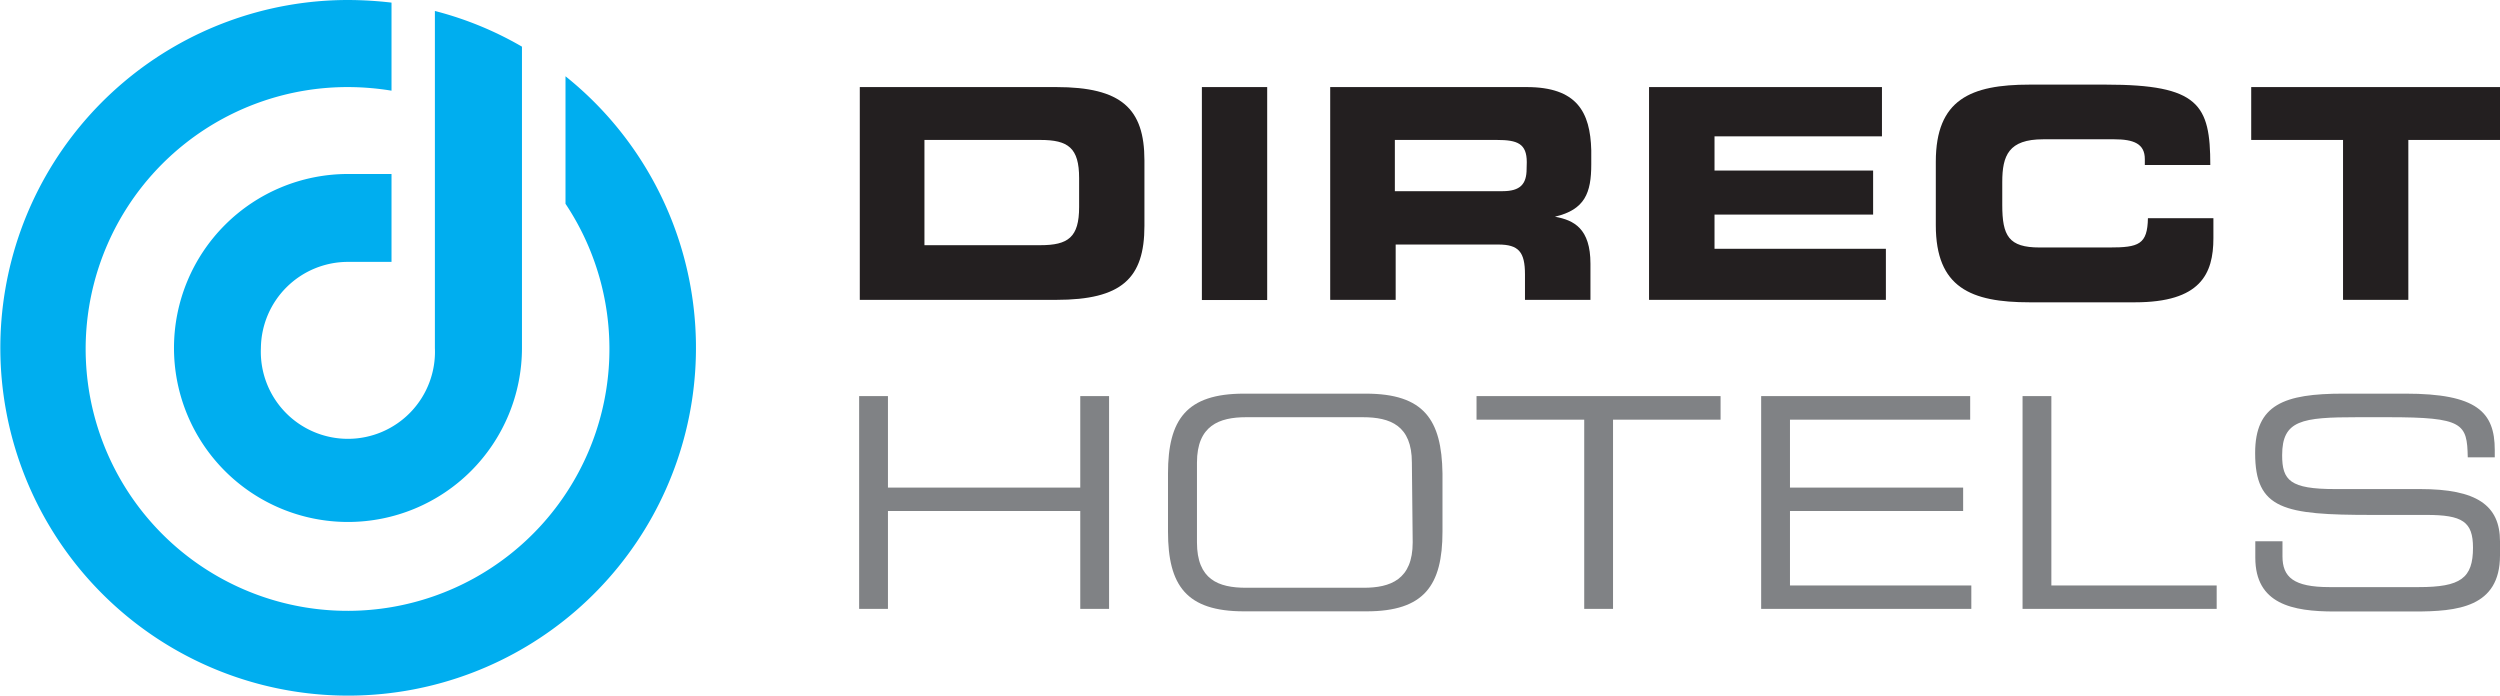
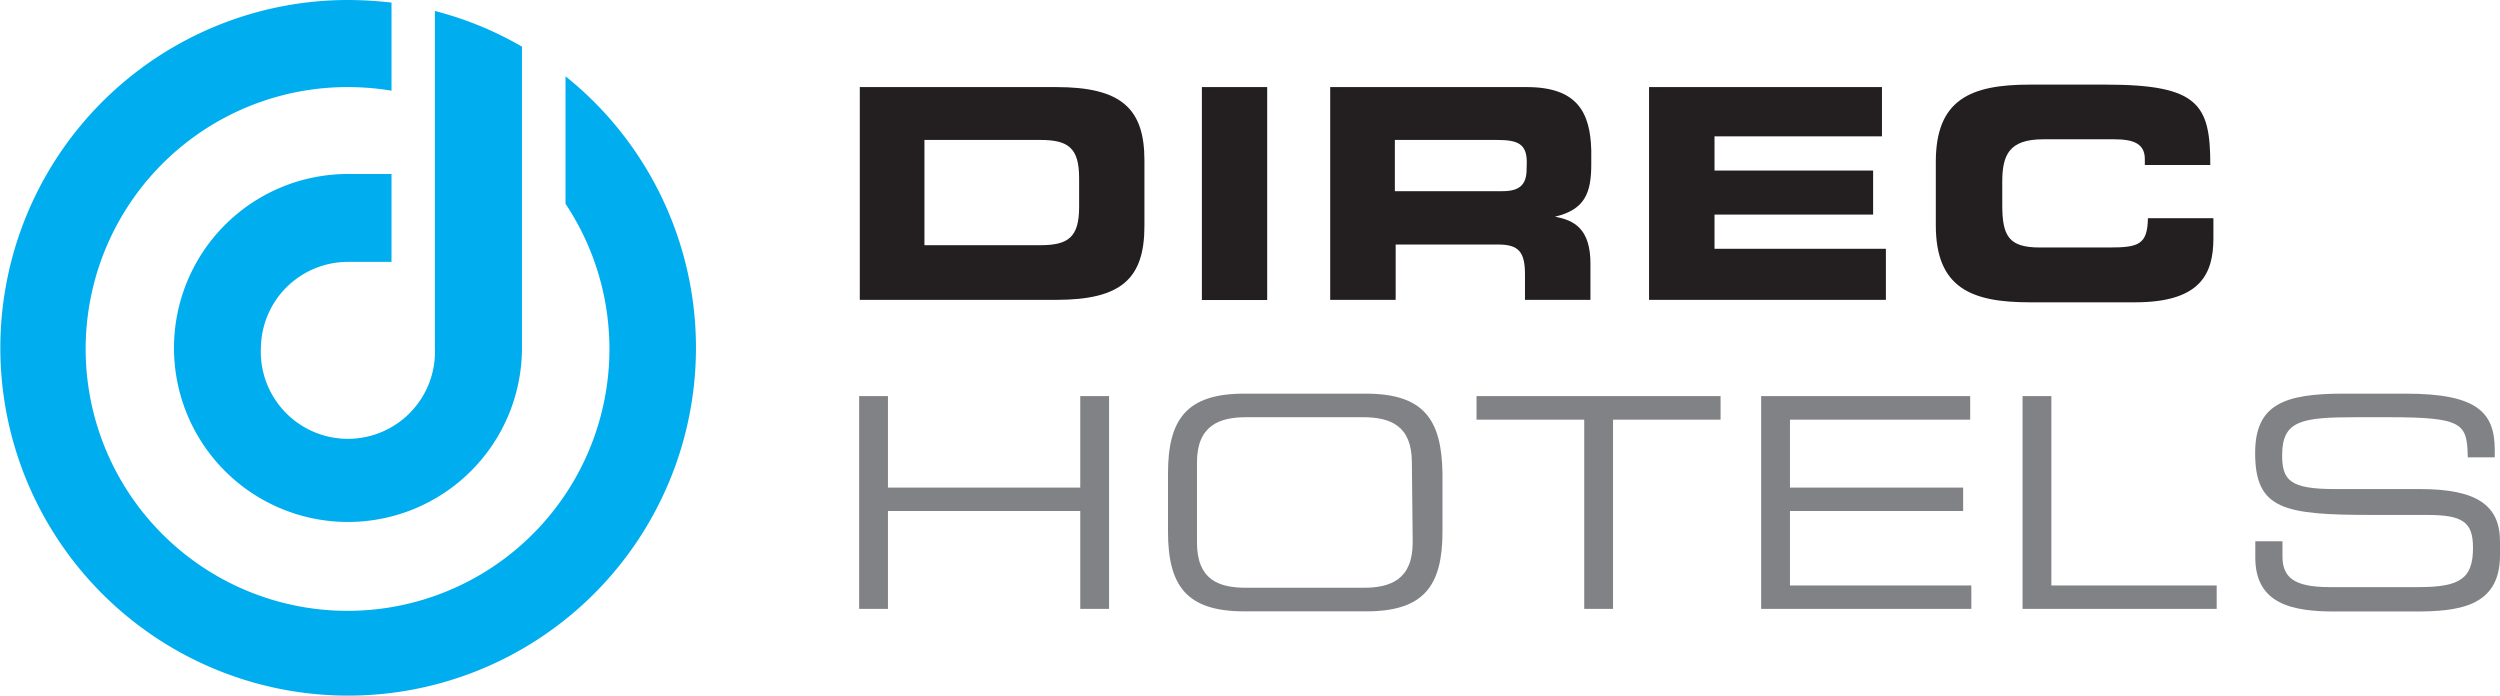
<svg xmlns="http://www.w3.org/2000/svg" id="Layer_1" data-name="Layer 1" viewBox="0 0 152.74 42.52">
  <defs>
    <style>.cls-1{fill:#231f20;}.cls-2{fill:#808285;}.cls-3{fill:#00aeef;}</style>
  </defs>
  <path class="cls-1" d="M64.53,5.32h-12v13h12c4,0,5.39-1.31,5.39-4.52v-4C69.92,6.63,68.51,5.32,64.53,5.32Zm1.4,7.33c0,1.85-.67,2.33-2.37,2.33H56.48V8.55h7.08c1.7,0,2.37.48,2.37,2.33Z" />
  <rect class="cls-1" x="73.43" y="5.32" width="3.99" height="13.01" />
  <path class="cls-1" d="M93.27,5.32h-12v13h4V14.94h6.27c1.24,0,1.63.45,1.63,1.82v1.56h4V16.11c0-2.14-1-2.66-2.17-2.87v0c1.83-.43,2.22-1.45,2.22-3.2V9.18C97.16,6.84,96.34,5.32,93.27,5.32Zm0,5c0,.93-.39,1.36-1.47,1.36H85.22V8.55h6.23c1.26,0,1.83.22,1.83,1.36Z" />
-   <polygon class="cls-1" points="137.54 5.32 137.54 8.55 143.15 8.55 143.15 18.32 147.14 18.32 147.14 8.55 152.74 8.55 152.74 5.32 137.54 5.32" />
  <path class="cls-1" d="M128.87,15.12h-4.26c-1.89,0-2.28-.71-2.28-2.6v-1.4c0-1.62.39-2.61,2.5-2.61h4.34c1.19,0,1.87.27,1.87,1.21v.36h4c0-3.69-.7-4.91-6.38-4.91H124c-3.59,0-5.73.9-5.73,4.71v3.88c0,3.81,2.14,4.71,5.73,4.71h6.44c4,0,4.79-1.73,4.79-3.92V13.33h-4C131.2,14.94,130.67,15.12,128.87,15.12Z" />
  <polygon class="cls-1" points="104.75 13.11 114.44 13.11 114.44 10.42 104.75 10.42 104.75 8.33 114.98 8.33 114.98 5.32 100.75 5.32 100.75 18.32 115.22 18.32 115.22 15.2 104.75 15.2 104.75 13.11" />
  <path class="cls-2" d="M83.44,24.05H76c-3.52,0-4.64,1.59-4.64,4.87v3.56c0,3.29,1.12,4.87,4.64,4.87h7.49c3.52,0,4.64-1.58,4.64-4.87V28.92C88.08,25.64,87,24.05,83.44,24.05Zm2.87,9.09c0,2.27-1.36,2.77-3,2.77H76.13c-1.69,0-3-.5-3-2.77V28.26c0-2.26,1.36-2.77,3-2.77h7.13c1.69,0,3,.51,3,2.77Z" />
  <polygon class="cls-2" points="66 29.79 54.25 29.79 54.25 24.2 52.49 24.2 52.49 37.2 54.25 37.2 54.25 31.22 66 31.22 66 37.2 67.76 37.2 67.76 24.2 66 24.2 66 29.79" />
  <path class="cls-2" d="M147.87,29.88h-5.21c-2.75,0-3.23-.53-3.23-2.07,0-2.14,1.2-2.32,4.6-2.32h1.87c4.61,0,4.83.38,4.87,2.45h1.65v-.45c0-2.32-1.1-3.44-5.46-3.44h-3.79c-3.63,0-5.39.67-5.39,3.63,0,3.45,1.76,3.78,7.13,3.78h3.34c2.19,0,2.84.41,2.84,2,0,1.87-.76,2.41-3.31,2.41h-5.46c-2.19,0-2.87-.61-2.87-1.88v-.92h-1.66v1c0,2.84,2.27,3.29,4.84,3.29h4.88c2.61,0,5.23-.24,5.23-3.43v-.85C152.74,30.86,151.3,29.88,147.87,29.88Z" />
  <polygon class="cls-2" points="90.21 25.64 96.79 25.64 96.79 37.2 98.55 37.2 98.55 25.64 105.12 25.64 105.12 24.2 90.21 24.2 90.21 25.64" />
  <polygon class="cls-2" points="125.33 24.2 123.57 24.2 123.57 37.2 135.43 37.2 135.43 35.77 125.33 35.77 125.33 24.2" />
  <polygon class="cls-2" points="109.36 31.22 119.94 31.22 119.94 29.79 109.36 29.79 109.36 25.64 120.37 25.64 120.37 24.2 107.6 24.2 107.6 37.2 120.44 37.2 120.44 35.77 109.36 35.77 109.36 31.22" />
  <path class="cls-3" d="M15.94,21.26A5.32,5.32,0,0,1,21.26,16h2.66V10.63H21.26A10.63,10.63,0,1,0,31.89,21.26V2.85A21,21,0,0,0,26.57.67V21.26a5.32,5.32,0,1,1-10.63,0Z" />
  <path class="cls-3" d="M34.55,4.66v7.79A16,16,0,1,1,21.26,5.32a16.65,16.65,0,0,1,2.66.22V.16A23.31,23.31,0,0,0,21.26,0,21.25,21.25,0,1,0,34.55,4.66Z" />
</svg>